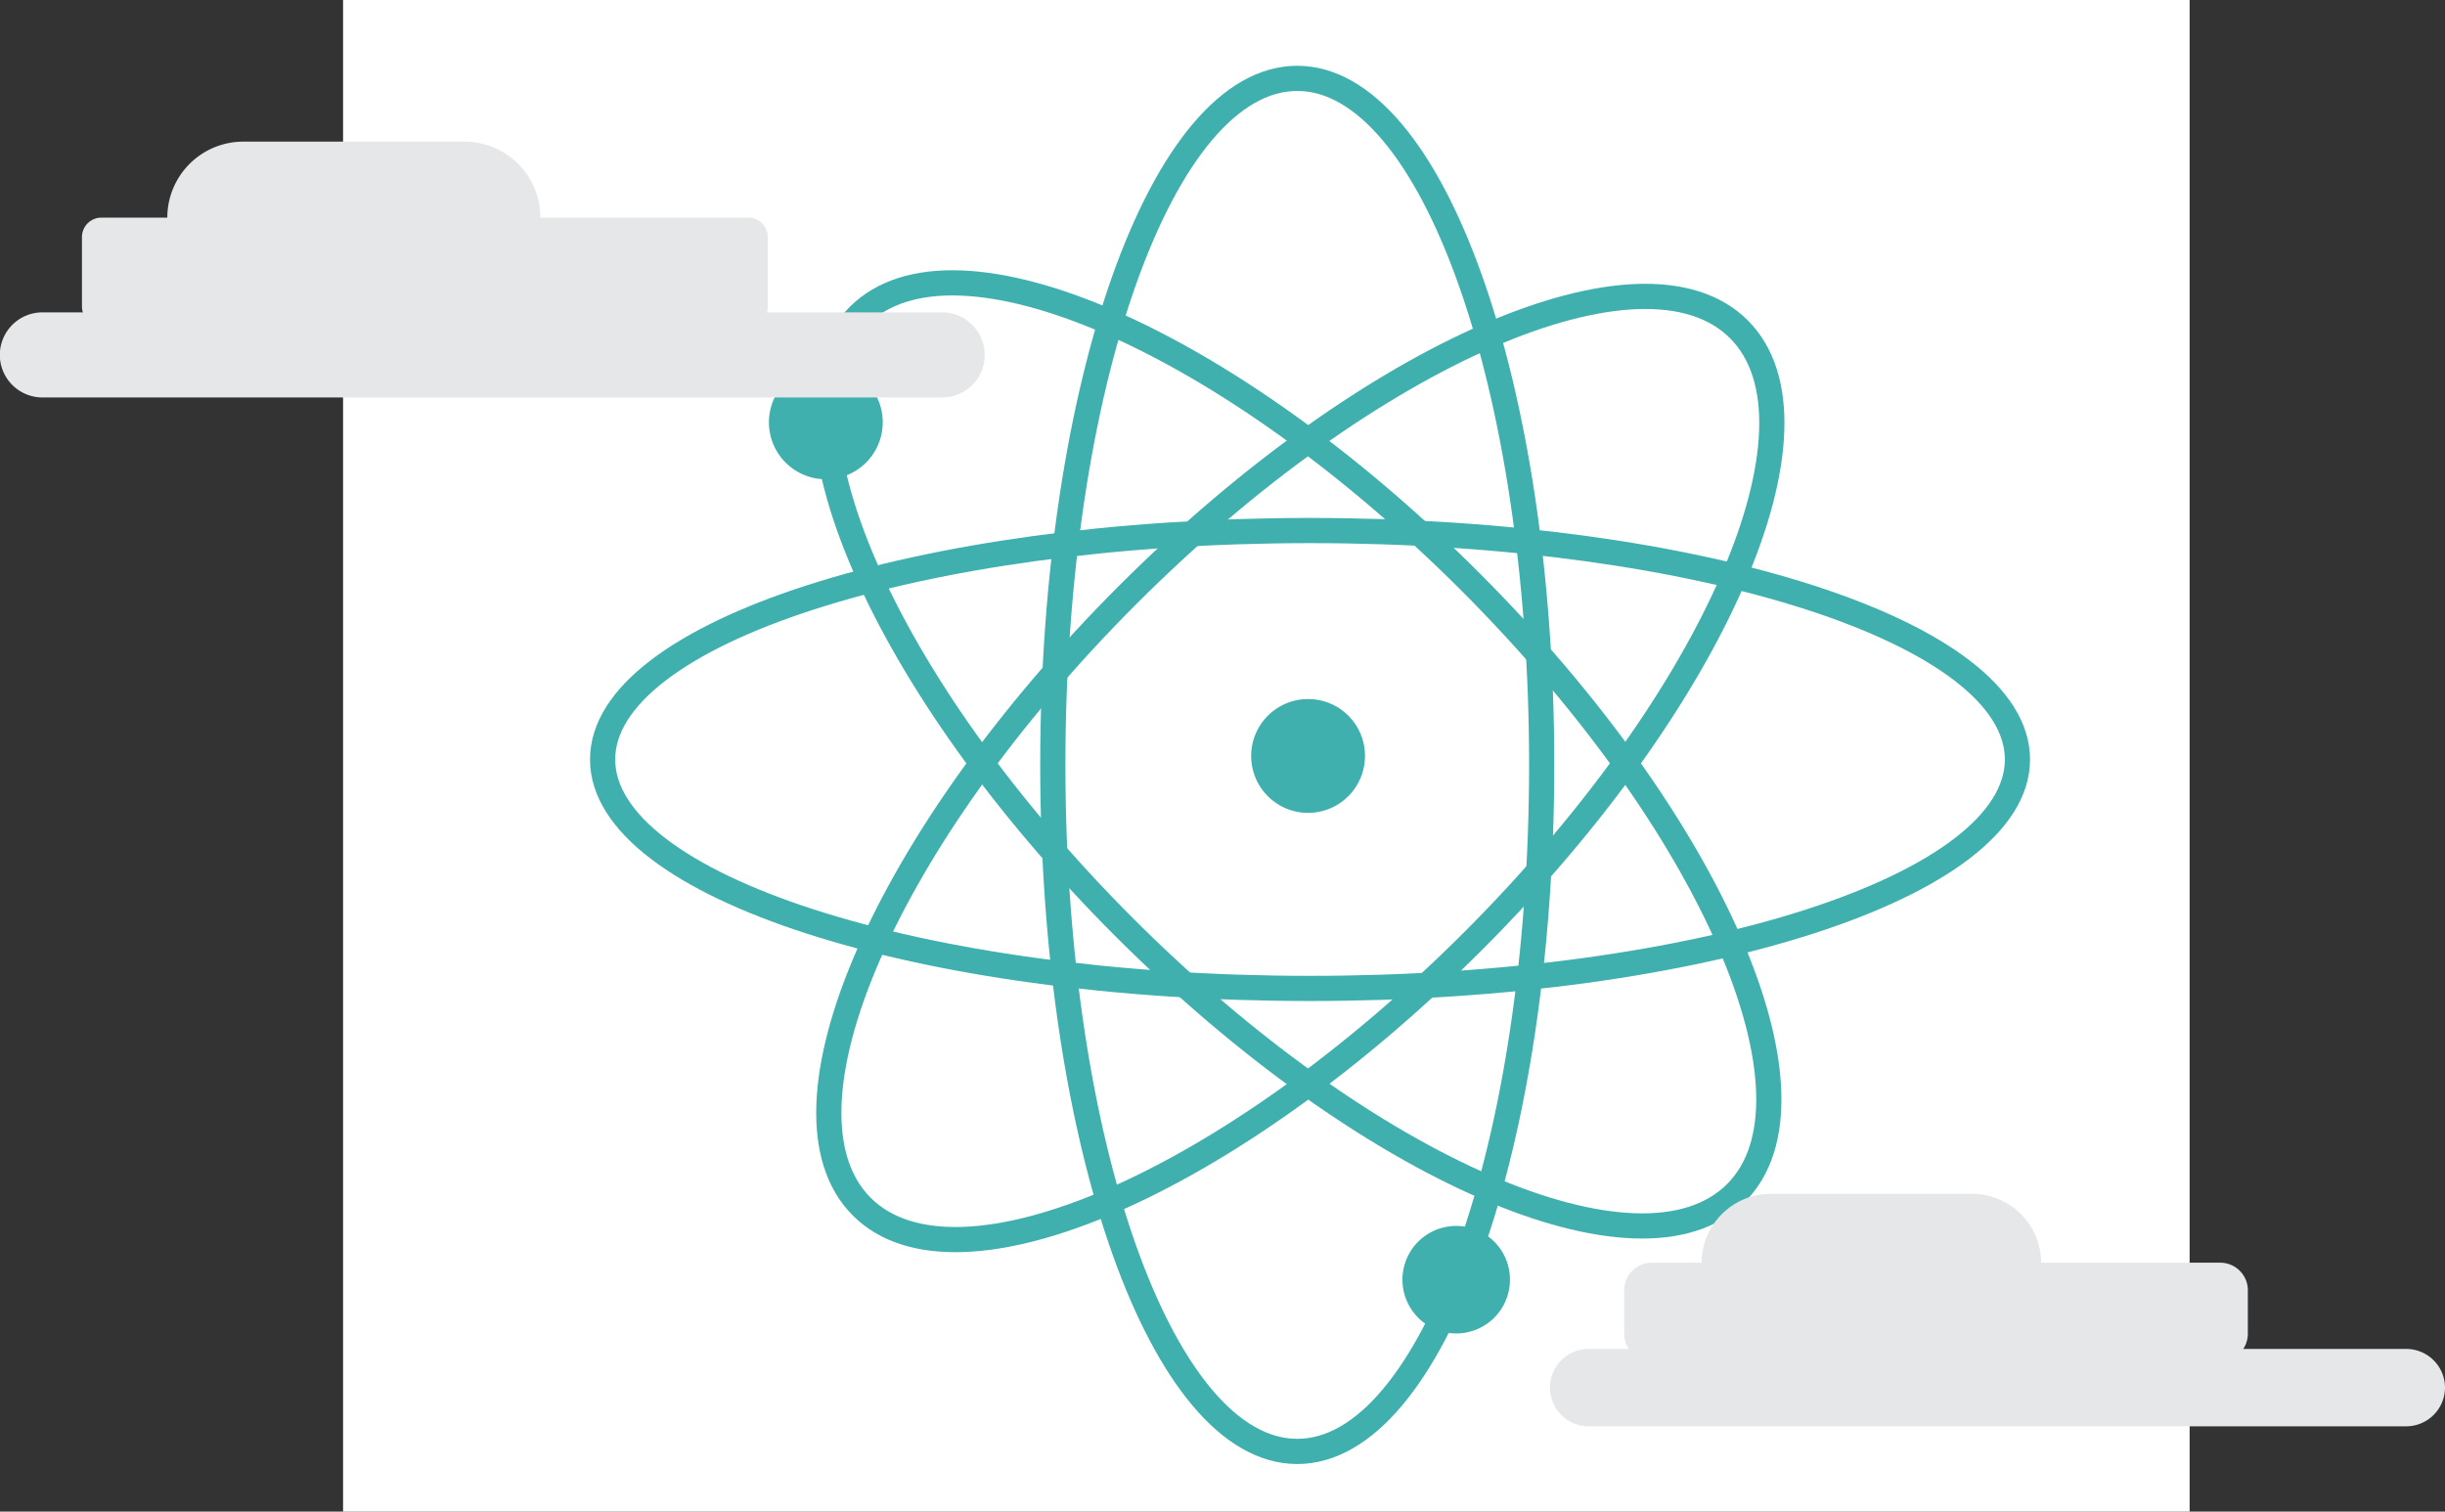
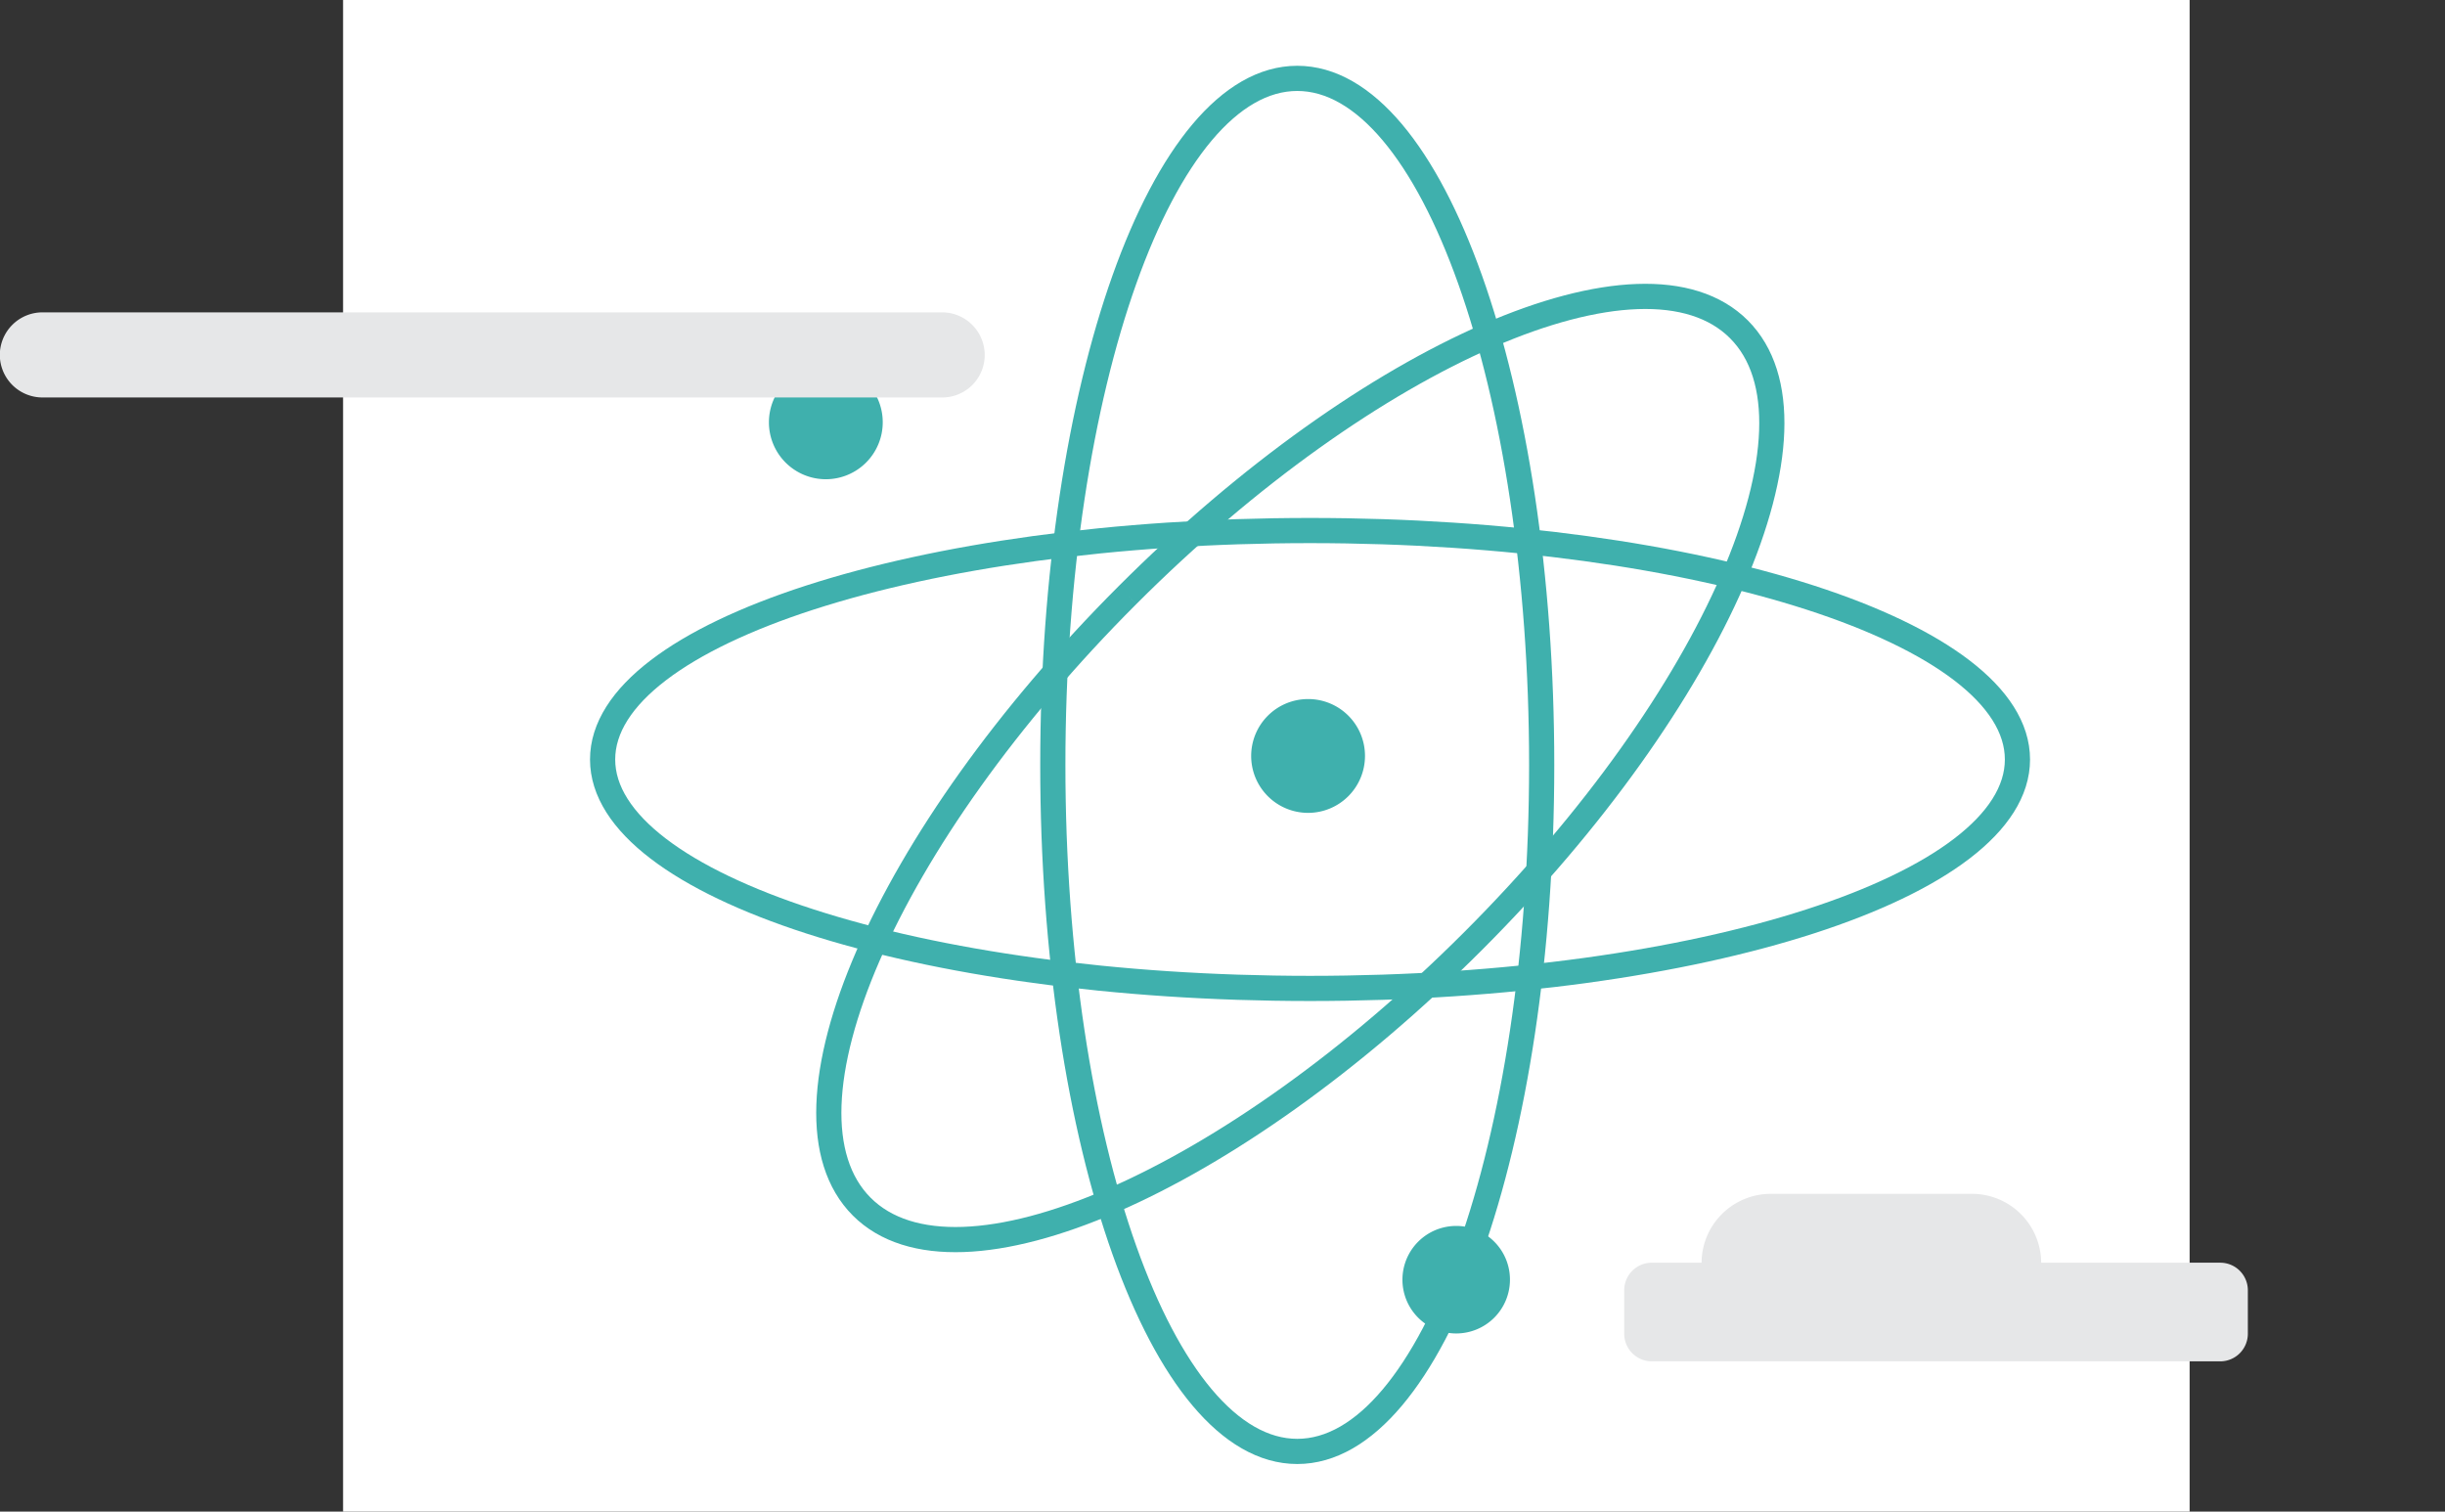
<svg xmlns="http://www.w3.org/2000/svg" id="レイヤー_1" data-name="レイヤー 1" viewBox="0 0 388.41 240.13">
  <rect x="0" y="0" width="388.41" height="240.13" fill="#333333" stroke="none" />
  <defs>
    <style>.cls-1{fill:#fff;}.cls-2{fill:none;stroke-width:4px;}.cls-2,.cls-3{stroke:#3fb0ad;stroke-miterlimit:10;}.cls-3,.cls-4{fill:#3fb0ad;}.cls-5{fill:#e6e7e8;}</style>
  </defs>
  <title>HaKaSe</title>
  <g id="symbol">
    <rect id="symbolback" class="cls-1" x="54.5" width="293.34" height="240.13" />
    <path id="circlekidou2" class="cls-2" d="M254.18,148.42c0,60.21-17.39,109.06-38.83,109.06s-38.83-48.85-38.83-109.06S193.91,39.36,215.35,39.36,254.18,88.21,254.18,148.42Z" transform="translate(-9.27 -26.91)" />
-     <path id="circlekidou1" class="cls-2" d="M242.82,119.3c38.46,38.46,57.38,82,42.21,97.14s-58.68-3.75-97.15-42.21-57.38-82-42.21-97.15S204.29,80.77,242.82,119.3Z" transform="translate(-9.27 -26.91)" />
-     <path class="cls-2" d="M188.38,121.45c38.46-38.47,82-57.39,97.14-42.22s-3.75,58.68-42.21,97.15-82,57.39-97.15,42.21S149.91,159.91,188.38,121.45Z" transform="translate(-9.27 -26.91)" />
+     <path class="cls-2" d="M188.38,121.45c38.46-38.47,82-57.39,97.14-42.22s-3.75,58.68-42.21,97.15-82,57.39-97.15,42.21S149.91,159.91,188.38,121.45" transform="translate(-9.27 -26.91)" />
    <path class="cls-2" d="M217.38,111.19c62.06,0,112.38,16.28,112.38,36.37s-50.32,36.37-112.38,36.37S105,167.65,105,147.56,155.32,111.19,217.38,111.19Z" transform="translate(-9.27 -26.91)" />
    <path id="circle1" class="cls-3" d="M149,94a8.54,8.54,0,1,1-8.54-8.54A8.52,8.52,0,0,1,149,94Z" transform="translate(-9.27 -26.91)" />
    <path id="circle2" class="cls-4" d="M249.14,230.2a8.54,8.54,0,1,1-8.54-8.54A8.52,8.52,0,0,1,249.14,230.2Z" transform="translate(-9.27 -26.91)" />
    <path class="cls-3" d="M225.61,147a8.54,8.54,0,1,1-8.54-8.54A8.52,8.52,0,0,1,225.61,147Z" transform="translate(-9.27 -26.91)" />
    <path class="cls-5" d="M322.59,238.43H290.52a11,11,0,0,1-10.94-10.93h0a11,11,0,0,1,10.94-10.94h32.07a11,11,0,0,1,10.94,10.94h0A11,11,0,0,1,322.59,238.43Z" transform="translate(-9.27 -26.91)" />
    <path class="cls-5" d="M362,243.17H271.66a4.39,4.39,0,0,1-4.37-4.37v-6.94a4.38,4.38,0,0,1,4.37-4.36H362a4.38,4.38,0,0,1,4.36,4.36v6.94A4.39,4.39,0,0,1,362,243.17Z" transform="translate(-9.27 -26.91)" />
-     <path class="cls-5" d="M391.53,253.49H261.64a6.16,6.16,0,0,1-6.14-6.15h0a6.15,6.15,0,0,1,6.14-6.14H391.53a6.16,6.16,0,0,1,6.15,6.14h0A6.17,6.17,0,0,1,391.53,253.49Z" transform="translate(-9.27 -26.91)" />
-     <path class="cls-5" d="M83.12,73.46H47.85a12.07,12.07,0,0,1-12-12h0a12.07,12.07,0,0,1,12-12.05H83.12a12.07,12.07,0,0,1,12,12.05h0A12.07,12.07,0,0,1,83.12,73.46Z" transform="translate(-9.27 -26.91)" />
-     <path class="cls-5" d="M128.16,78.68H25.37a3.09,3.09,0,0,1-3.08-3.07V64.55a3.09,3.09,0,0,1,3.08-3.07H128.16a3.08,3.08,0,0,1,3.07,3.07V75.61A3,3,0,0,1,128.16,78.68Z" transform="translate(-9.27 -26.91)" />
    <path class="cls-5" d="M158.94,90.05H16a6.78,6.78,0,0,1-6.76-6.76h0A6.78,6.78,0,0,1,16,76.53H158.94a6.78,6.78,0,0,1,6.76,6.76h0A6.74,6.74,0,0,1,158.94,90.05Z" transform="translate(-9.27 -26.91)" />
  </g>
</svg>